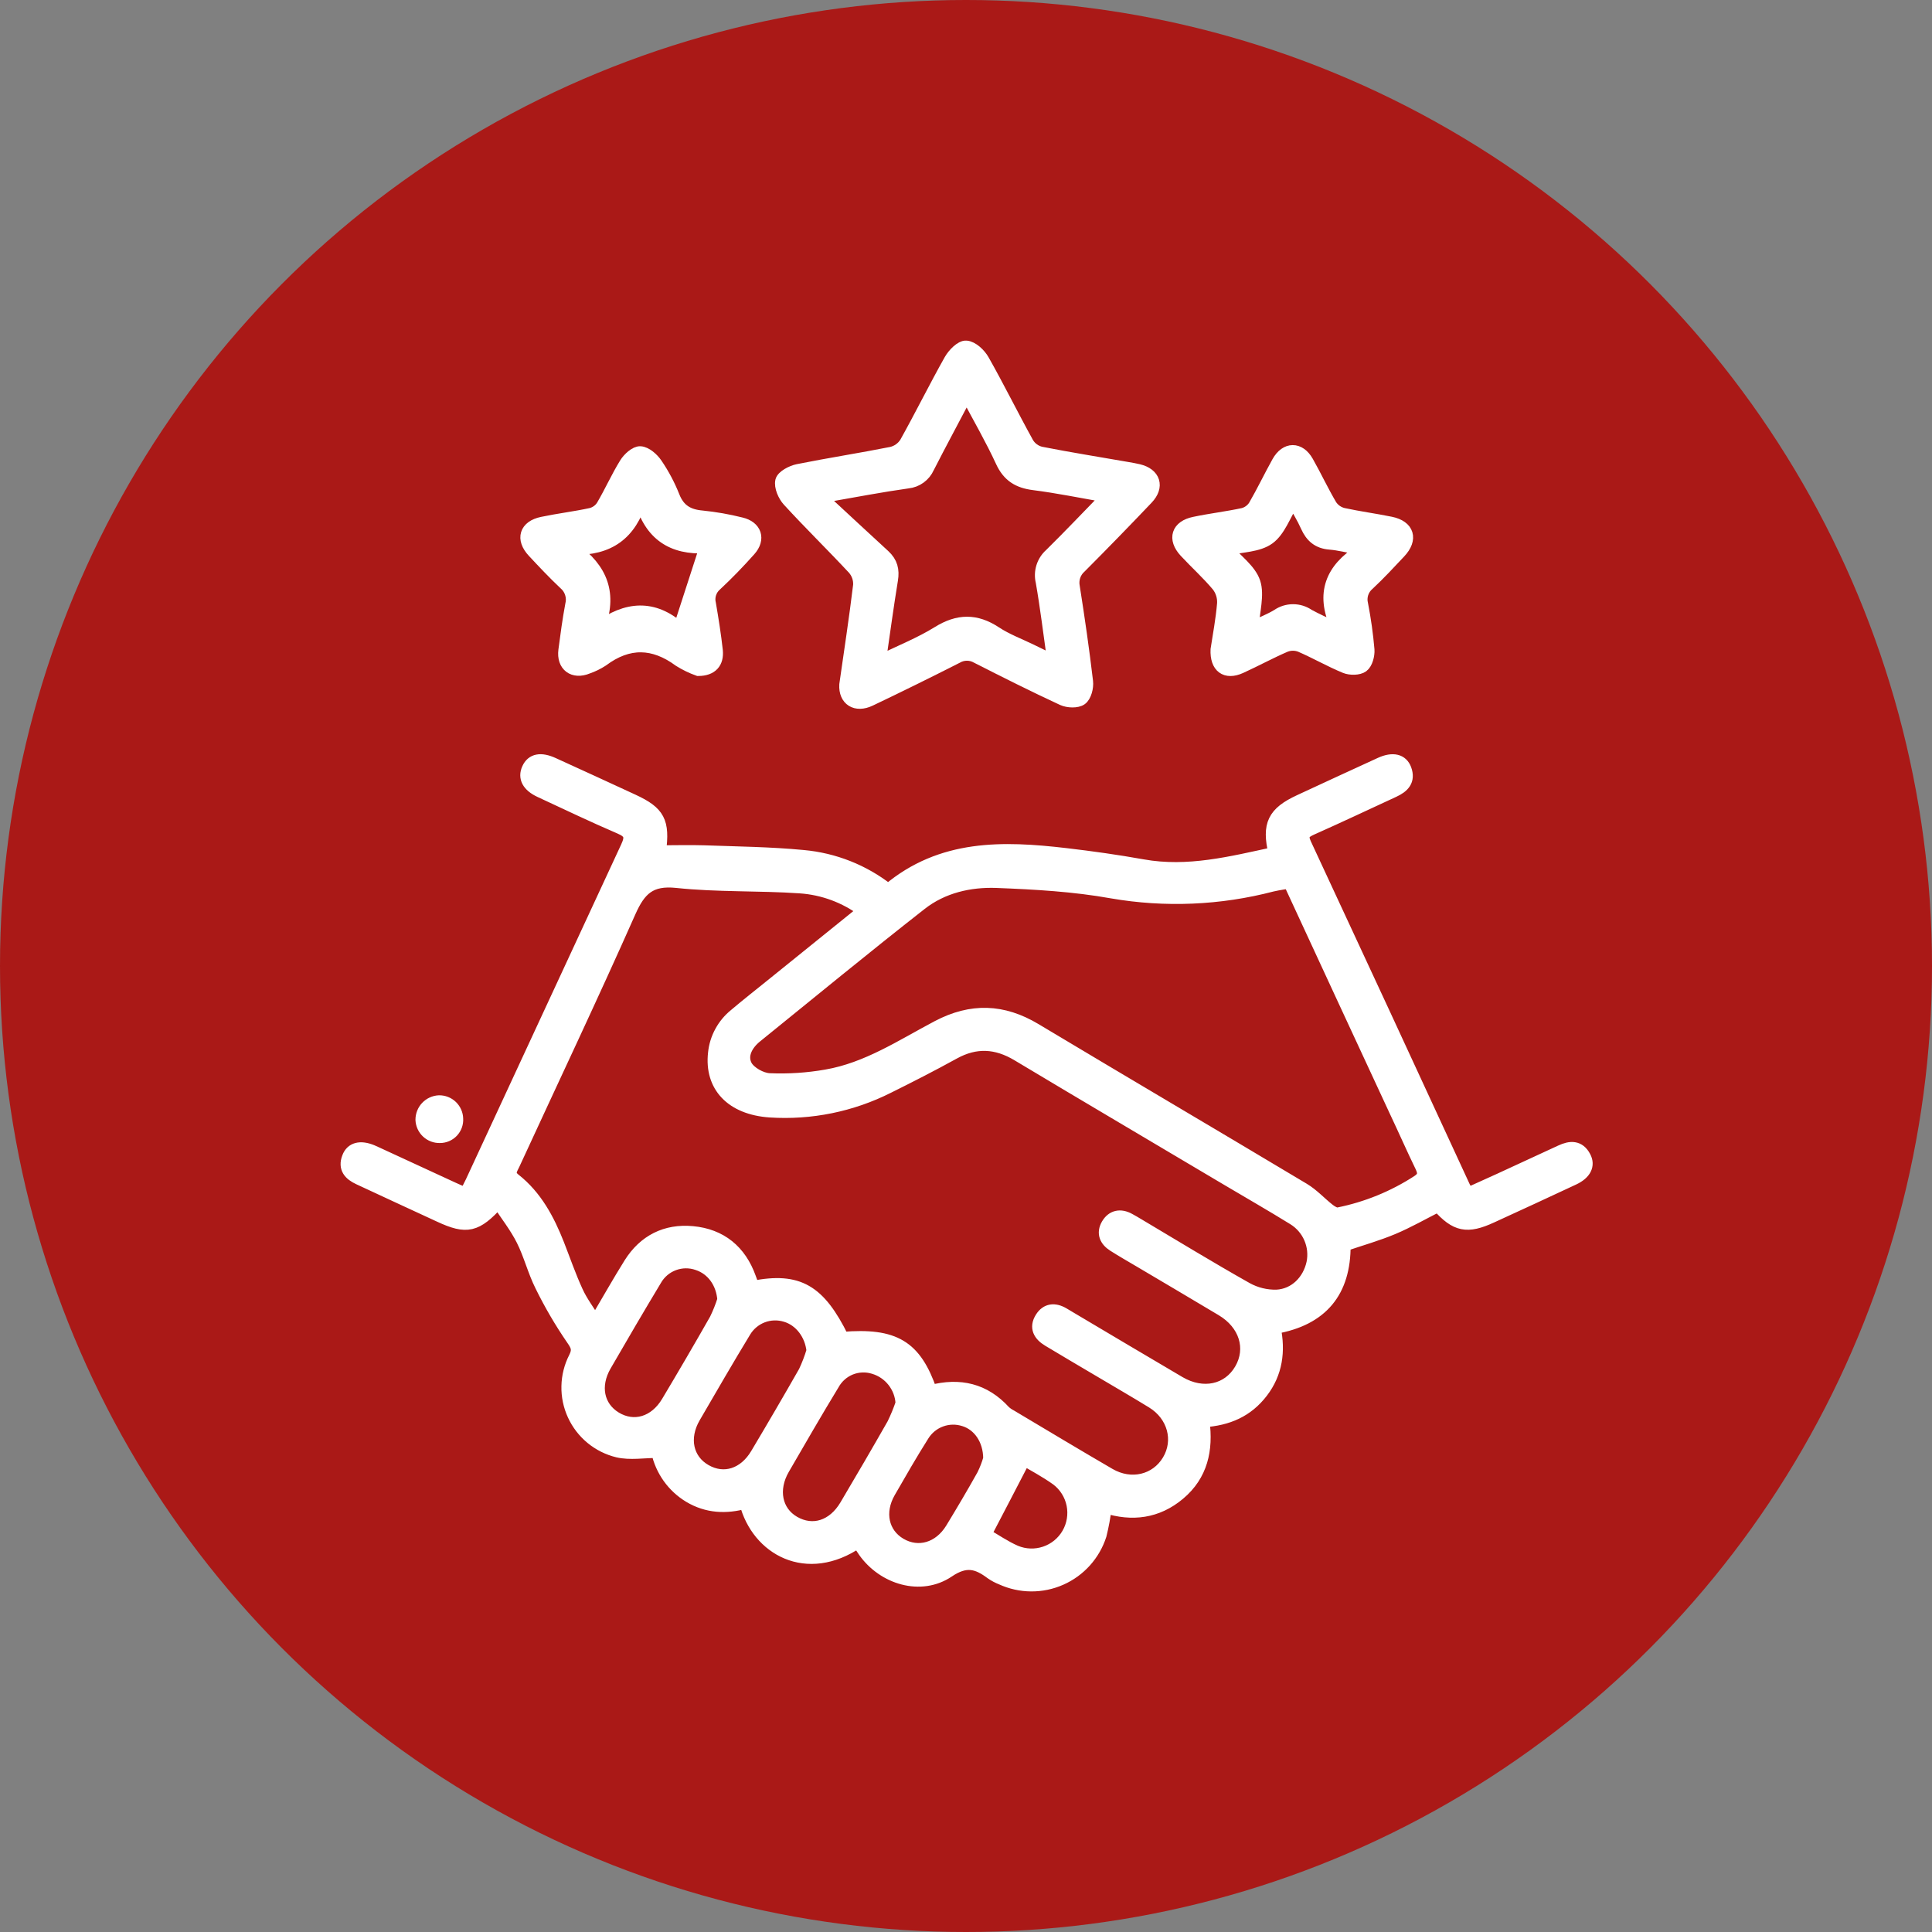
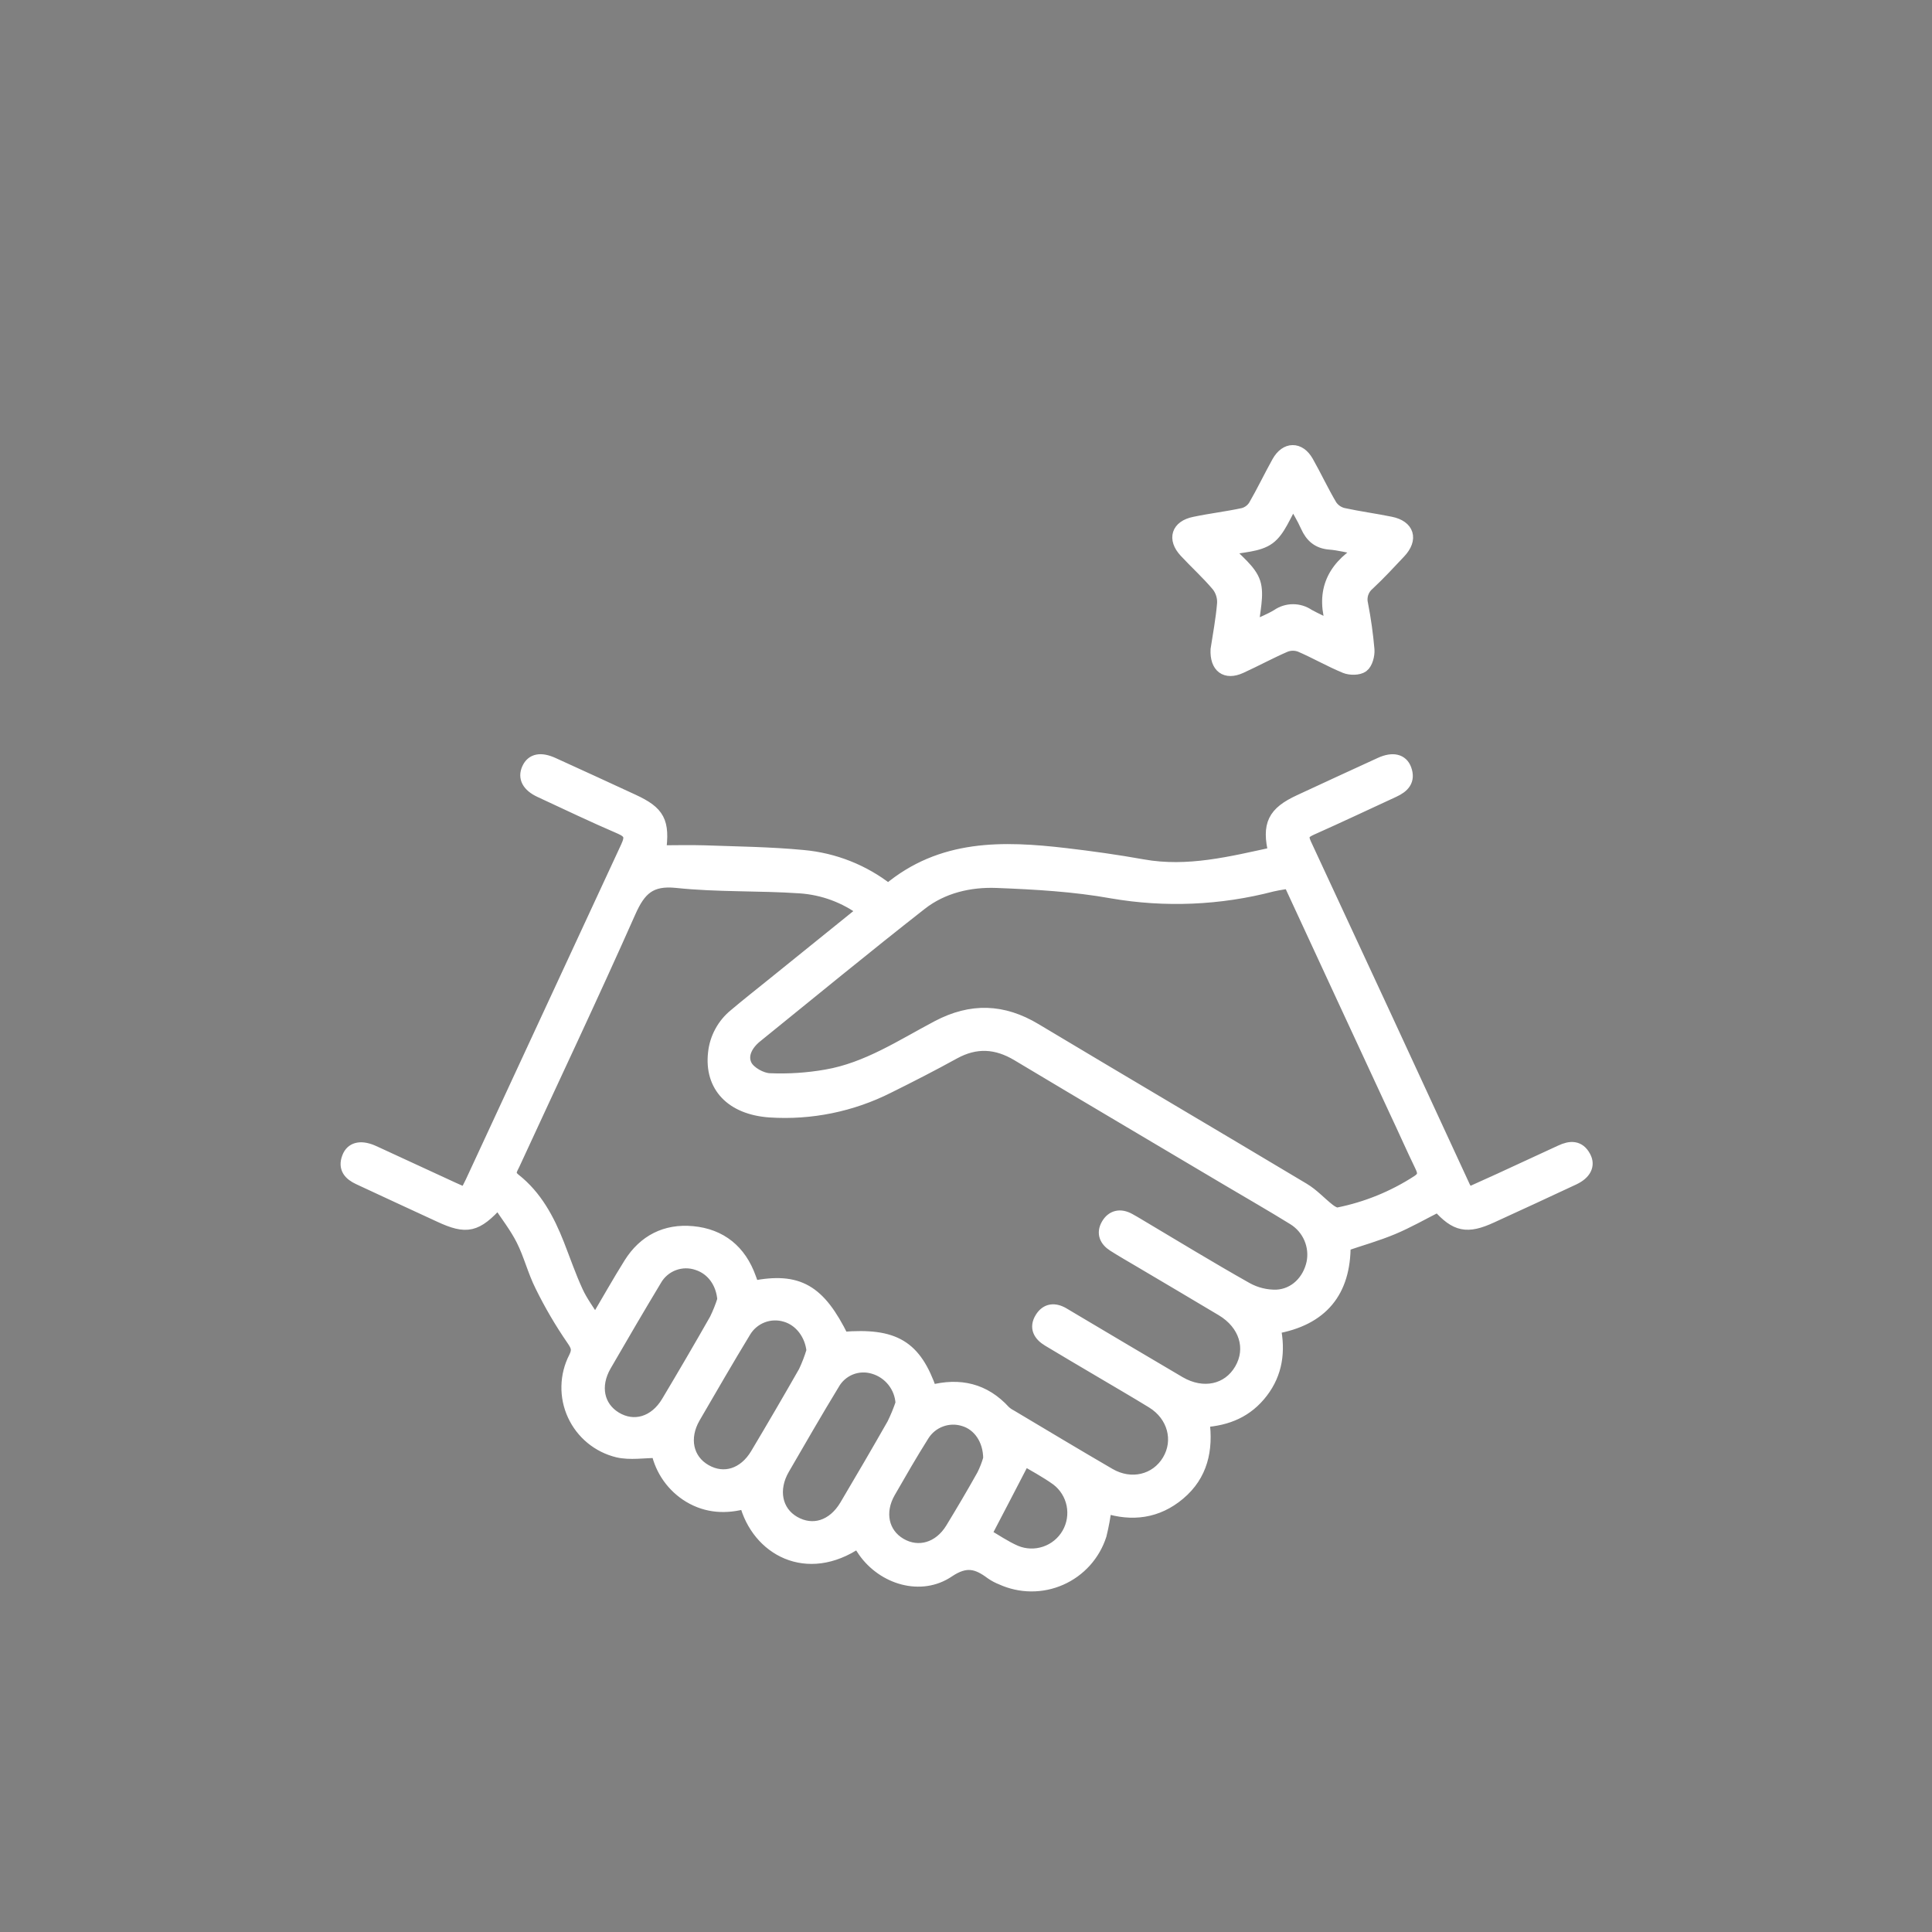
<svg xmlns="http://www.w3.org/2000/svg" width="78" height="78" viewBox="0 0 78 78" fill="none">
  <rect x="0" y="0" width="78" height="78" fill="#808080" stroke="none" />
-   <circle cx="39" cy="39" r="39" fill="#AA1917" />
  <path d="M34.639 62.252C32.575 63.665 30.581 62.549 30.098 60.662C29.315 60.881 28.549 60.847 27.83 60.417C27.504 60.22 27.221 59.958 26.999 59.647C26.778 59.336 26.622 58.984 26.541 58.611C25.991 58.611 25.44 58.708 24.942 58.593C24.553 58.499 24.19 58.318 23.881 58.064C23.571 57.809 23.324 57.488 23.157 57.124C22.989 56.76 22.907 56.363 22.916 55.963C22.924 55.563 23.023 55.169 23.206 54.813C23.363 54.498 23.306 54.352 23.111 54.071C22.638 53.383 22.216 52.662 21.848 51.913C21.549 51.318 21.389 50.654 21.089 50.059C20.825 49.533 20.454 49.063 20.113 48.545C19.23 49.521 18.843 49.601 17.753 49.096C16.663 48.591 15.575 48.092 14.486 47.582C14.12 47.413 13.888 47.161 14.056 46.729C14.193 46.361 14.547 46.274 15.019 46.468C15.082 46.494 15.144 46.524 15.206 46.552L18.287 47.974C18.439 48.045 18.595 48.112 18.793 48.192C18.884 48.016 18.966 47.87 19.035 47.72C21.124 43.21 23.214 38.701 25.307 34.194C25.494 33.791 25.459 33.607 25.032 33.424C23.946 32.957 22.88 32.447 21.808 31.949C21.319 31.722 21.15 31.398 21.317 31.034C21.483 30.669 21.832 30.604 22.333 30.833C23.409 31.323 24.484 31.816 25.557 32.313C26.599 32.796 26.802 33.168 26.639 34.377C27.237 34.377 27.826 34.359 28.415 34.377C29.751 34.425 31.091 34.439 32.42 34.566C33.675 34.678 34.87 35.151 35.86 35.929C38.007 34.12 40.499 34.194 43.026 34.489C44.065 34.61 45.103 34.757 46.132 34.941C47.961 35.269 49.703 34.822 51.46 34.442C51.184 33.29 51.417 32.817 52.47 32.33C53.558 31.826 54.646 31.321 55.737 30.823C56.233 30.598 56.599 30.686 56.736 31.057C56.904 31.514 56.654 31.764 56.269 31.941C55.168 32.45 54.067 32.97 52.953 33.466C52.646 33.604 52.532 33.721 52.697 34.075C54.845 38.689 56.985 43.306 59.115 47.928C59.164 48.018 59.217 48.106 59.275 48.191C59.706 47.996 60.123 47.809 60.537 47.62C61.362 47.24 62.188 46.859 63.014 46.476C63.4 46.294 63.752 46.278 63.977 46.707C64.16 47.047 63.995 47.376 63.532 47.593C62.431 48.109 61.331 48.616 60.22 49.125C59.23 49.582 58.777 49.488 58.059 48.682C57.449 48.99 56.858 49.33 56.231 49.593C55.605 49.855 54.944 50.041 54.278 50.268C54.289 52.139 53.376 53.276 51.457 53.606C51.652 54.553 51.535 55.432 50.945 56.201C50.355 56.971 49.569 57.31 48.581 57.374C48.738 58.529 48.514 59.552 47.604 60.316C46.718 61.061 45.704 61.184 44.633 60.844C44.588 61.224 44.518 61.602 44.426 61.974C44.3 62.366 44.092 62.727 43.817 63.034C43.541 63.34 43.204 63.585 42.827 63.751C42.45 63.918 42.041 64.003 41.629 64C41.217 63.997 40.81 63.907 40.435 63.736C40.29 63.679 40.151 63.606 40.023 63.517C39.46 63.096 39.006 62.955 38.289 63.439C37.18 64.19 35.661 63.731 34.885 62.624C34.804 62.506 34.722 62.377 34.639 62.252ZM37.582 56.167C38.748 55.861 39.743 56.093 40.554 56.983C40.629 57.053 40.714 57.112 40.806 57.159C42.132 57.949 43.453 58.744 44.788 59.52C45.666 60.031 46.68 59.782 47.167 58.97C47.654 58.158 47.385 57.14 46.521 56.609C45.806 56.17 45.078 55.75 44.356 55.321C43.676 54.919 42.996 54.52 42.321 54.113C41.965 53.899 41.791 53.598 42.033 53.211C42.253 52.858 42.583 52.834 42.929 53.037L43.238 53.221C44.698 54.087 46.157 54.956 47.621 55.816C48.566 56.367 49.587 56.148 50.085 55.293C50.583 54.439 50.271 53.445 49.331 52.884C48.23 52.224 47.118 51.571 46.012 50.915C45.659 50.706 45.3 50.502 44.954 50.281C44.639 50.08 44.508 49.787 44.705 49.444C44.902 49.101 45.231 49.031 45.588 49.228C45.709 49.291 45.827 49.366 45.945 49.434C47.403 50.301 48.852 51.187 50.331 52.02C50.702 52.226 51.12 52.328 51.544 52.317C52.288 52.277 52.838 51.71 52.995 50.992C53.065 50.653 53.028 50.301 52.891 49.983C52.754 49.665 52.523 49.397 52.229 49.214C51.34 48.664 50.432 48.144 49.532 47.61C46.717 45.938 43.891 44.273 41.086 42.592C40.229 42.078 39.397 42.028 38.511 42.516C37.624 43.005 36.755 43.449 35.862 43.892C34.383 44.638 32.731 44.974 31.079 44.865C29.538 44.756 28.683 43.856 28.835 42.513C28.866 42.213 28.956 41.923 29.101 41.658C29.244 41.393 29.439 41.159 29.674 40.969C30.161 40.557 30.658 40.167 31.152 39.768L34.867 36.769C34.121 36.211 33.231 35.881 32.302 35.818C30.644 35.704 28.971 35.774 27.321 35.599C26.247 35.486 25.824 35.907 25.42 36.818C23.906 40.233 22.303 43.609 20.741 47C20.645 47.208 20.489 47.392 20.779 47.62C21.64 48.299 22.139 49.236 22.532 50.234C22.782 50.872 23.005 51.523 23.291 52.144C23.478 52.556 23.755 52.917 24.035 53.372C24.539 52.518 24.967 51.756 25.429 51.017C26.01 50.091 26.881 49.652 27.958 49.752C29.102 49.858 29.885 50.502 30.275 51.592C30.319 51.716 30.365 51.84 30.413 51.956C32.228 51.604 33.075 52.094 34.023 54.02C36.114 53.85 36.954 54.348 37.582 56.167ZM52.062 35.632C51.947 35.646 51.879 35.65 51.813 35.662C51.662 35.689 51.508 35.711 51.359 35.748C49.248 36.3 47.043 36.394 44.892 36.023C43.364 35.748 41.795 35.66 40.24 35.599C39.15 35.558 38.058 35.81 37.181 36.496C34.938 38.252 32.738 40.063 30.524 41.854C30.146 42.161 29.9 42.612 30.121 43.028C30.271 43.303 30.731 43.563 31.064 43.578C31.832 43.611 32.602 43.561 33.359 43.428C35.01 43.145 36.405 42.212 37.855 41.447C39.218 40.73 40.49 40.776 41.799 41.56C45.403 43.719 49.024 45.849 52.629 48.006C53.005 48.23 53.309 48.572 53.658 48.844C53.762 48.924 53.92 49.02 54.029 48.997C55.172 48.768 56.262 48.324 57.24 47.688C57.506 47.512 57.499 47.35 57.378 47.094C57.019 46.354 56.69 45.602 56.337 44.857C54.913 41.794 53.496 38.731 52.062 35.632ZM36.405 56.654C36.388 56.328 36.269 56.015 36.066 55.758C35.864 55.502 35.587 55.314 35.273 55.222C34.966 55.127 34.635 55.141 34.337 55.261C34.04 55.382 33.793 55.602 33.638 55.883C32.95 57.012 32.294 58.155 31.631 59.296C31.144 60.134 31.324 61.03 32.054 61.453C32.81 61.891 33.642 61.632 34.145 60.785C34.791 59.694 35.432 58.598 36.059 57.495C36.192 57.222 36.308 56.941 36.405 56.654ZM29.21 52.471C29.162 51.794 28.769 51.233 28.163 51.035C27.852 50.926 27.512 50.93 27.203 51.045C26.894 51.16 26.634 51.379 26.47 51.665C25.782 52.808 25.105 53.964 24.436 55.123C23.958 55.948 24.134 56.801 24.849 57.24C25.592 57.693 26.449 57.441 26.948 56.602C27.606 55.501 28.254 54.391 28.891 53.271C29.017 53.012 29.124 52.745 29.21 52.471ZM32.81 54.535C32.744 53.873 32.316 53.297 31.717 53.122C31.41 53.028 31.081 53.039 30.781 53.155C30.482 53.271 30.23 53.484 30.066 53.76C29.371 54.904 28.703 56.061 28.03 57.218C27.544 58.056 27.735 58.94 28.483 59.367C29.23 59.795 30.052 59.531 30.54 58.715C31.197 57.614 31.845 56.504 32.484 55.383C32.614 55.107 32.723 54.823 32.81 54.531V54.535ZM39.944 58.893C39.944 58.107 39.512 57.517 38.925 57.337C38.62 57.238 38.291 57.244 37.99 57.355C37.689 57.465 37.434 57.673 37.265 57.946C36.791 58.697 36.347 59.469 35.904 60.24C35.439 61.05 35.629 61.921 36.352 62.342C37.074 62.763 37.924 62.525 38.416 61.722C38.852 61.006 39.278 60.285 39.687 59.553C39.792 59.34 39.879 59.117 39.944 58.889V58.893ZM39.781 61.949C40.169 62.172 40.565 62.447 40.998 62.637C41.377 62.796 41.801 62.811 42.191 62.679C42.581 62.548 42.909 62.279 43.115 61.923C43.32 61.567 43.389 61.148 43.308 60.745C43.227 60.342 43.001 59.982 42.674 59.733C42.221 59.407 41.722 59.147 41.353 58.923C40.822 59.945 40.316 60.926 39.781 61.945V61.949Z" fill="white" stroke="white" stroke-width="0.5" />
-   <path d="M34.134 27.643C34.325 26.303 34.531 24.966 34.693 23.621C34.705 23.38 34.624 23.144 34.466 22.961C33.602 22.032 32.692 21.146 31.834 20.209C31.652 20.011 31.495 19.65 31.55 19.416C31.596 19.228 31.963 19.037 32.211 18.986C33.468 18.733 34.74 18.538 35.999 18.287C36.232 18.23 36.434 18.085 36.563 17.882C37.179 16.781 37.742 15.638 38.363 14.534C38.5 14.295 38.803 13.984 39.008 14.001C39.256 14.018 39.558 14.303 39.696 14.551C40.318 15.652 40.879 16.791 41.493 17.9C41.611 18.091 41.8 18.228 42.019 18.281C43.177 18.51 44.344 18.694 45.508 18.898C45.661 18.925 45.813 18.95 45.963 18.986C46.605 19.139 46.77 19.642 46.313 20.122C45.427 21.053 44.53 21.975 43.621 22.887C43.507 22.985 43.422 23.112 43.373 23.255C43.325 23.398 43.316 23.551 43.346 23.698C43.546 24.967 43.73 26.24 43.88 27.515C43.908 27.751 43.817 28.104 43.65 28.225C43.484 28.346 43.117 28.331 42.903 28.234C41.738 27.694 40.59 27.118 39.446 26.536C39.322 26.463 39.181 26.425 39.038 26.425C38.895 26.425 38.755 26.463 38.631 26.536C37.471 27.125 36.304 27.701 35.129 28.261C34.548 28.539 34.099 28.247 34.134 27.643ZM33.468 20.007L33.316 20.234C34.108 20.967 34.898 21.703 35.696 22.435C35.992 22.71 36.069 23.012 36.004 23.407C35.83 24.469 35.686 25.538 35.517 26.702C36.355 26.289 37.153 25.976 37.87 25.53C38.682 25.026 39.403 25.015 40.195 25.538C40.634 25.828 41.142 26.017 41.62 26.249L42.529 26.691C42.368 25.553 42.244 24.516 42.064 23.488C42.016 23.291 42.022 23.084 42.083 22.89C42.143 22.696 42.255 22.522 42.407 22.387C43.162 21.644 43.891 20.874 44.703 20.041C43.649 19.858 42.696 19.661 41.732 19.539C41.113 19.459 40.711 19.218 40.44 18.627C40.028 17.734 39.534 16.881 39.024 15.921C38.474 16.969 37.962 17.914 37.474 18.87C37.401 19.034 37.287 19.176 37.142 19.281C36.997 19.387 36.826 19.452 36.648 19.47C35.587 19.619 34.536 19.821 33.468 20.007Z" fill="white" stroke="white" stroke-width="0.5" />
-   <path d="M28.191 27.042C27.926 26.947 27.673 26.825 27.434 26.676C26.39 25.905 25.37 25.878 24.32 26.663C24.133 26.785 23.932 26.883 23.722 26.956C23.149 27.193 22.713 26.866 22.793 26.252C22.873 25.638 22.955 25.027 23.068 24.422C23.109 24.267 23.104 24.104 23.055 23.951C23.007 23.798 22.916 23.662 22.793 23.559C22.354 23.146 21.945 22.71 21.535 22.271C21.056 21.759 21.211 21.253 21.895 21.113C22.549 20.975 23.214 20.897 23.866 20.755C24.052 20.706 24.213 20.59 24.317 20.428C24.648 19.868 24.912 19.268 25.253 18.716C25.381 18.508 25.659 18.255 25.853 18.266C26.08 18.28 26.351 18.519 26.496 18.734C26.776 19.145 27.01 19.585 27.193 20.047C27.409 20.597 27.782 20.813 28.348 20.861C28.877 20.915 29.401 21.007 29.916 21.136C30.508 21.274 30.668 21.762 30.264 22.212C29.83 22.698 29.377 23.169 28.901 23.612C28.792 23.705 28.711 23.828 28.668 23.965C28.625 24.102 28.621 24.248 28.657 24.388C28.763 25.012 28.864 25.64 28.933 26.269C28.979 26.747 28.733 27.039 28.191 27.042ZM25.867 20.184C25.454 21.55 24.587 22.19 23.142 22.15C24.298 22.976 24.69 23.986 24.159 25.354C25.301 24.51 26.381 24.443 27.43 25.362C27.467 25.25 28.465 22.167 28.491 22.087C27.163 22.16 26.252 21.6 25.867 20.184Z" fill="white" stroke="white" stroke-width="0.5" />
-   <path d="M49.123 26.225C49.21 25.646 49.335 25.004 49.387 24.358C49.4 24.1 49.32 23.846 49.162 23.642C48.756 23.158 48.281 22.73 47.85 22.266C47.376 21.753 47.535 21.251 48.223 21.112C48.878 20.974 49.543 20.897 50.195 20.756C50.381 20.705 50.542 20.587 50.646 20.424C50.982 19.846 51.268 19.242 51.593 18.659C51.918 18.075 52.46 18.076 52.782 18.645C53.104 19.213 53.393 19.835 53.733 20.409C53.848 20.581 54.023 20.704 54.224 20.754C54.858 20.892 55.505 20.978 56.143 21.108C56.855 21.252 57.009 21.763 56.508 22.295C56.095 22.733 55.689 23.174 55.25 23.583C55.133 23.68 55.047 23.808 54.999 23.953C54.953 24.097 54.947 24.252 54.985 24.399C55.102 25.005 55.188 25.616 55.241 26.23C55.257 26.455 55.169 26.781 55.011 26.898C54.853 27.015 54.513 27.017 54.309 26.933C53.693 26.679 53.111 26.342 52.5 26.078C52.305 26.003 52.09 26.003 51.896 26.078C51.283 26.342 50.696 26.664 50.089 26.94C49.482 27.217 49.092 26.922 49.123 26.225ZM54.935 22.235L54.798 22.134C54.428 22.067 54.06 21.97 53.689 21.94C53.218 21.903 52.944 21.665 52.758 21.252C52.604 20.905 52.402 20.581 52.208 20.233C51.864 20.783 51.658 21.42 51.227 21.735C50.796 22.05 50.139 22.038 49.536 22.18C49.929 22.634 50.47 23.012 50.637 23.514C50.803 24.017 50.608 24.674 50.566 25.329C50.941 25.15 51.276 25.022 51.578 24.838C51.762 24.711 51.98 24.643 52.204 24.643C52.428 24.643 52.646 24.711 52.83 24.838C53.148 25.009 53.475 25.164 53.81 25.302L53.956 25.276C53.358 23.967 53.751 22.974 54.935 22.233V22.235Z" fill="white" stroke="white" stroke-width="0.5" />
-   <path d="M17.724 44.47C17.912 44.467 18.095 44.538 18.231 44.669C18.367 44.8 18.446 44.979 18.45 45.167C18.456 45.261 18.442 45.355 18.41 45.443C18.378 45.532 18.328 45.612 18.264 45.681C18.2 45.749 18.122 45.803 18.035 45.841C17.949 45.878 17.856 45.897 17.762 45.897C17.573 45.903 17.39 45.834 17.251 45.705C17.113 45.576 17.031 45.398 17.023 45.209C17.023 45.019 17.095 44.836 17.225 44.699C17.356 44.561 17.534 44.479 17.724 44.47Z" fill="white" stroke="white" stroke-width="0.5" />
+   <path d="M49.123 26.225C49.21 25.646 49.335 25.004 49.387 24.358C49.4 24.1 49.32 23.846 49.162 23.642C48.756 23.158 48.281 22.73 47.85 22.266C47.376 21.753 47.535 21.251 48.223 21.112C48.878 20.974 49.543 20.897 50.195 20.756C50.381 20.705 50.542 20.587 50.646 20.424C50.982 19.846 51.268 19.242 51.593 18.659C51.918 18.075 52.46 18.076 52.782 18.645C53.104 19.213 53.393 19.835 53.733 20.409C53.848 20.581 54.023 20.704 54.224 20.754C54.858 20.892 55.505 20.978 56.143 21.108C56.855 21.252 57.009 21.763 56.508 22.295C56.095 22.733 55.689 23.174 55.25 23.583C55.133 23.68 55.047 23.808 54.999 23.953C54.953 24.097 54.947 24.252 54.985 24.399C55.102 25.005 55.188 25.616 55.241 26.23C55.257 26.455 55.169 26.781 55.011 26.898C54.853 27.015 54.513 27.017 54.309 26.933C53.693 26.679 53.111 26.342 52.5 26.078C52.305 26.003 52.09 26.003 51.896 26.078C51.283 26.342 50.696 26.664 50.089 26.94C49.482 27.217 49.092 26.922 49.123 26.225ZM54.935 22.235L54.798 22.134C54.428 22.067 54.06 21.97 53.689 21.94C53.218 21.903 52.944 21.665 52.758 21.252C52.604 20.905 52.402 20.581 52.208 20.233C51.864 20.783 51.658 21.42 51.227 21.735C50.796 22.05 50.139 22.038 49.536 22.18C49.929 22.634 50.47 23.012 50.637 23.514C50.803 24.017 50.608 24.674 50.566 25.329C50.941 25.15 51.276 25.022 51.578 24.838C51.762 24.711 51.98 24.643 52.204 24.643C52.428 24.643 52.646 24.711 52.83 24.838C53.148 25.009 53.475 25.164 53.81 25.302C53.358 23.967 53.751 22.974 54.935 22.233V22.235Z" fill="white" stroke="white" stroke-width="0.5" />
</svg>